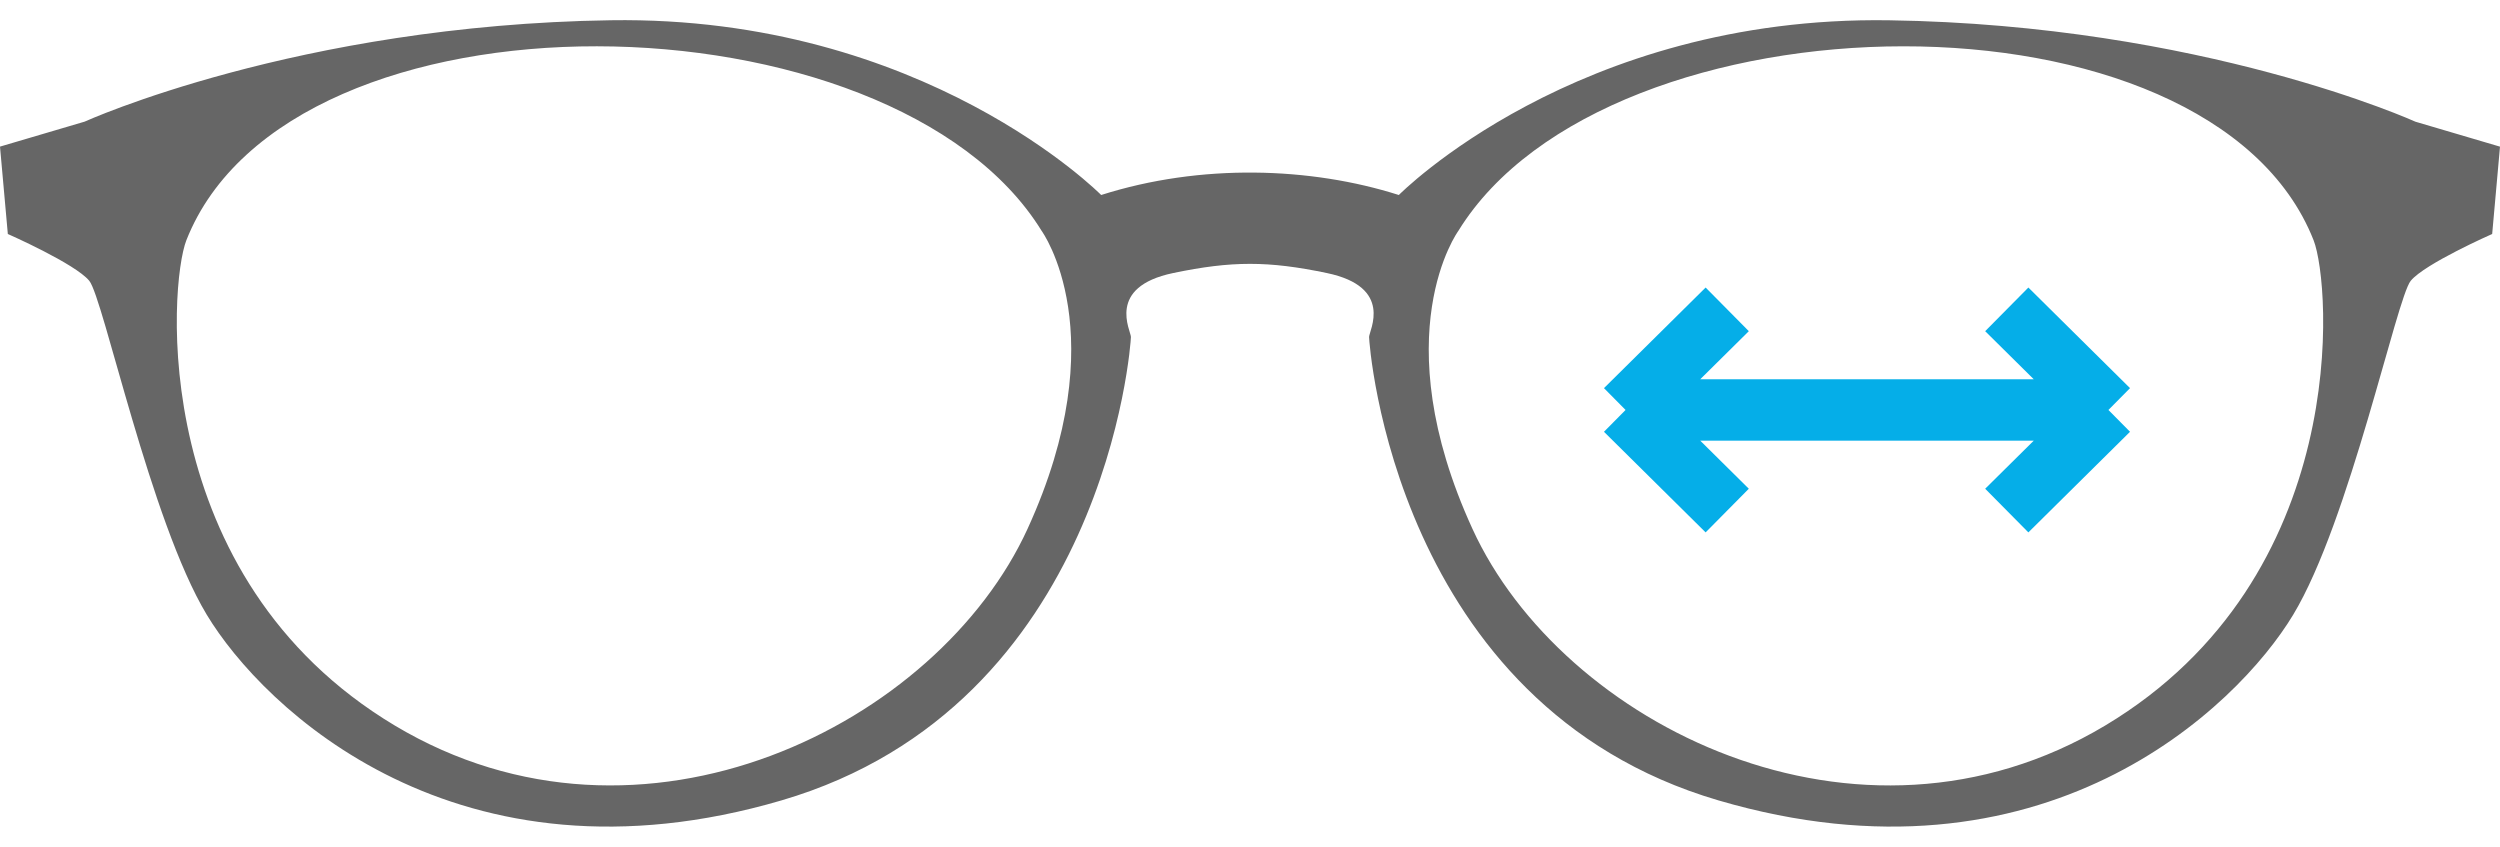
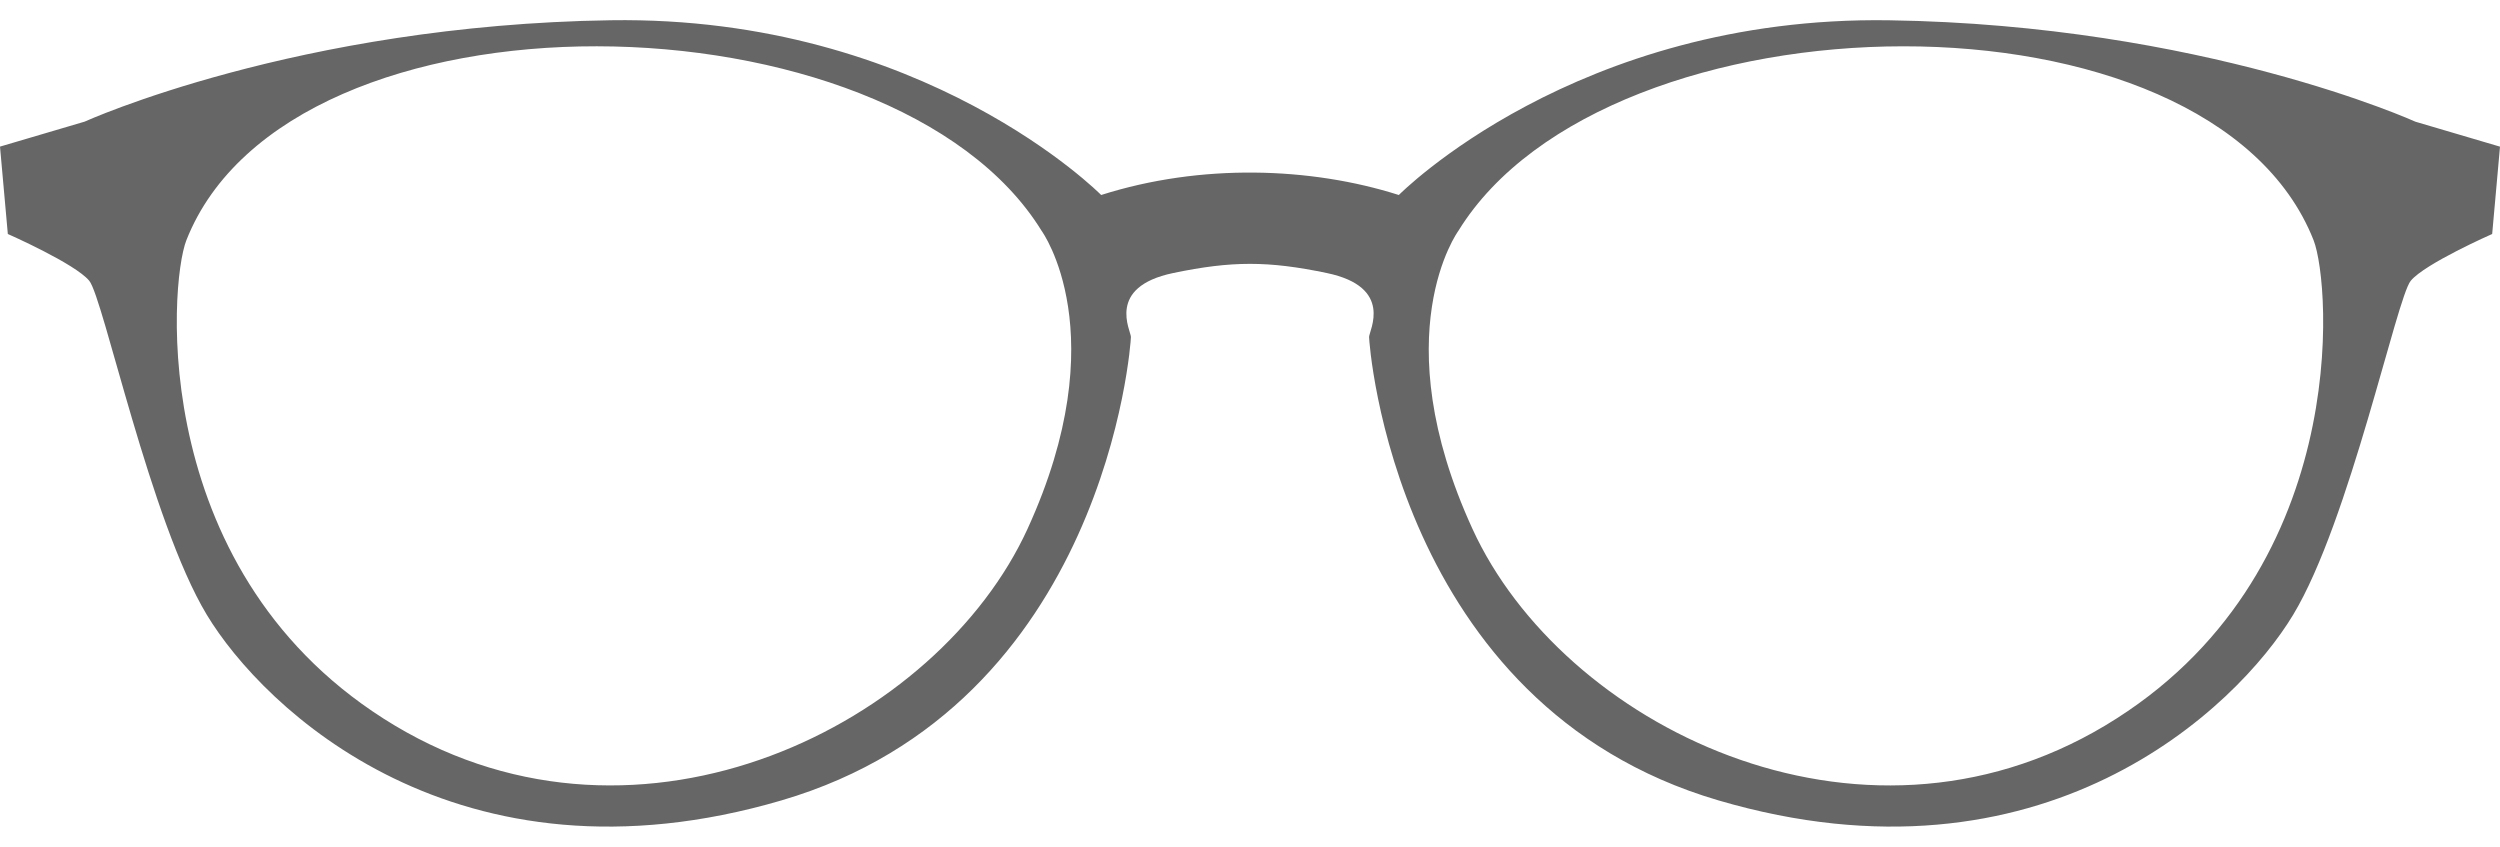
<svg xmlns="http://www.w3.org/2000/svg" width="62" height="21" viewBox="0 0 62 21" fill="none">
  <path d="M32.904 6.771C34.575 7.119 33.953 8.203 33.953 8.357C33.953 8.512 34.575 17.489 42.615 19.849C50.657 22.209 55.474 17.566 56.872 15.244C58.271 12.923 59.436 7.39 59.786 6.964C60.135 6.539 61.806 5.803 61.806 5.803L62 3.637L59.902 3.018C59.902 3.018 54.619 0.619 46.85 0.503C39.081 0.386 34.691 4.836 34.691 4.836C32.504 4.141 29.783 4.049 27.309 4.836C27.309 4.836 22.919 0.386 15.15 0.502C7.381 0.618 2.098 3.017 2.098 3.017L0 3.636L0.194 5.803C0.194 5.803 1.865 6.539 2.214 6.964C2.564 7.39 3.729 12.923 5.127 15.244C6.526 17.566 11.343 22.209 19.384 19.849C27.425 17.489 28.047 8.512 28.047 8.357C28.047 8.202 27.426 7.119 29.096 6.771C30.548 6.468 31.453 6.468 32.904 6.771ZM52.211 17.992C46.073 21.668 38.731 17.953 36.517 13.116C34.302 8.28 36.167 5.726 36.167 5.726C39.873 -0.291 54.814 -0.541 57.377 5.958C57.805 7.042 58.348 14.316 52.211 17.992ZM4.622 5.958C7.191 -0.554 22.134 -0.279 25.833 5.726C25.833 5.726 27.697 8.28 25.483 13.116C23.269 17.953 15.927 21.667 9.789 17.992C3.651 14.316 4.195 7.041 4.622 5.958Z" fill="black" fill-opacity="0.6" />
-   <path d="M40.314 10.167L52.289 10.167M40.314 10.167L42.835 7.672M40.314 10.167L42.835 12.662M52.289 10.167L49.768 12.662M52.289 10.167L49.768 7.672" stroke="#05AEE8" stroke-width="1.523" />
</svg>